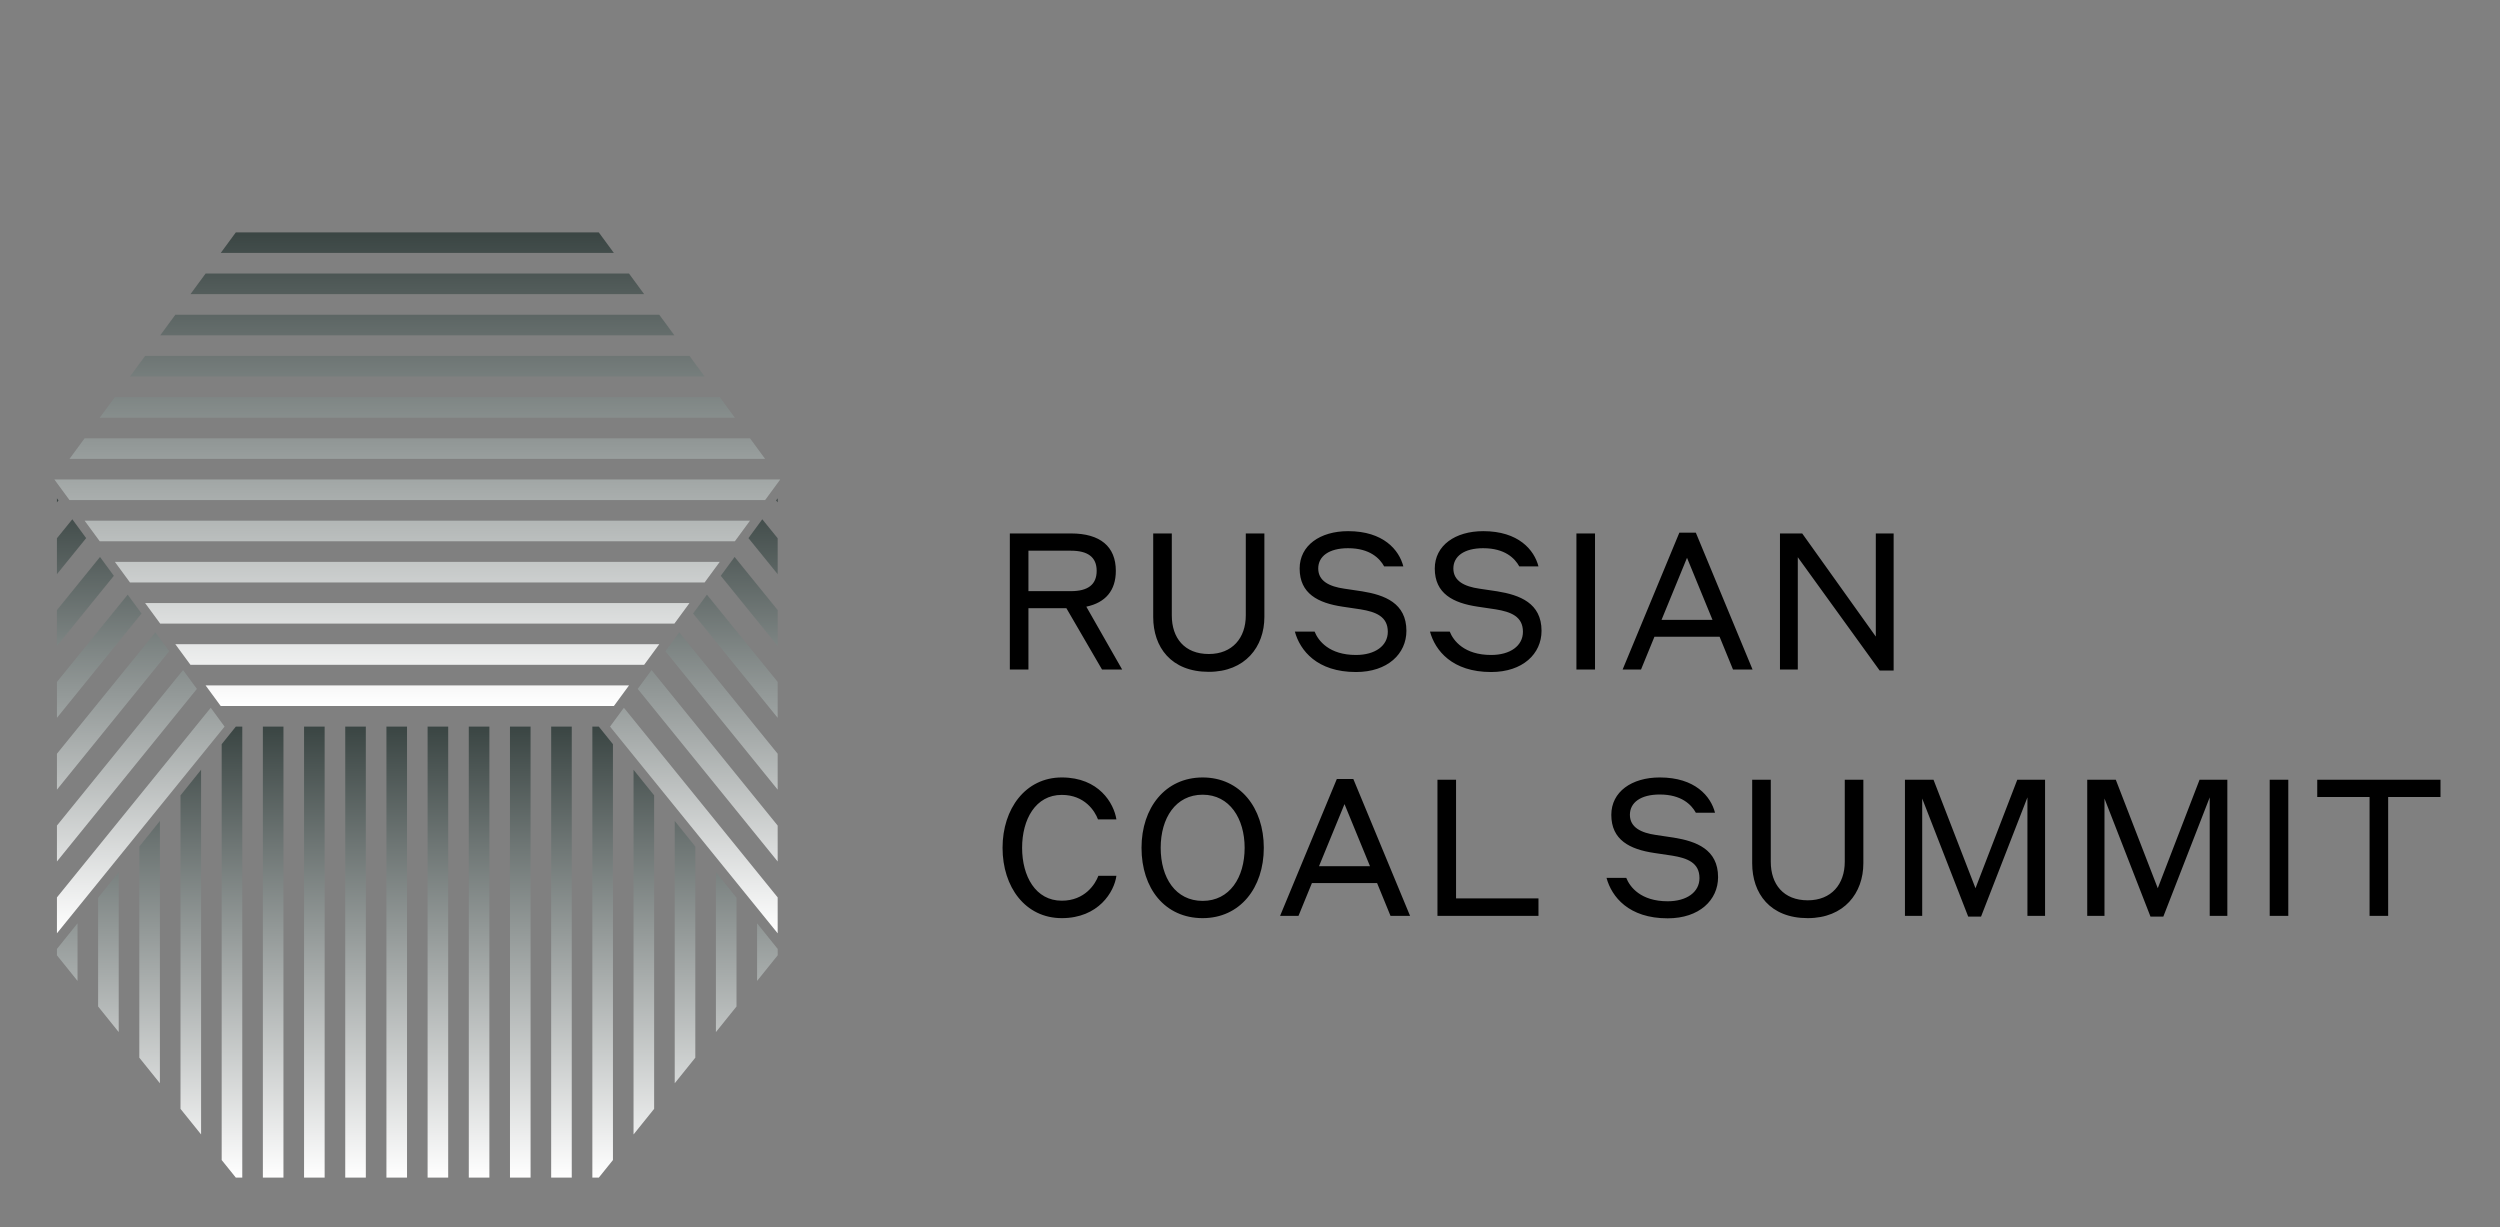
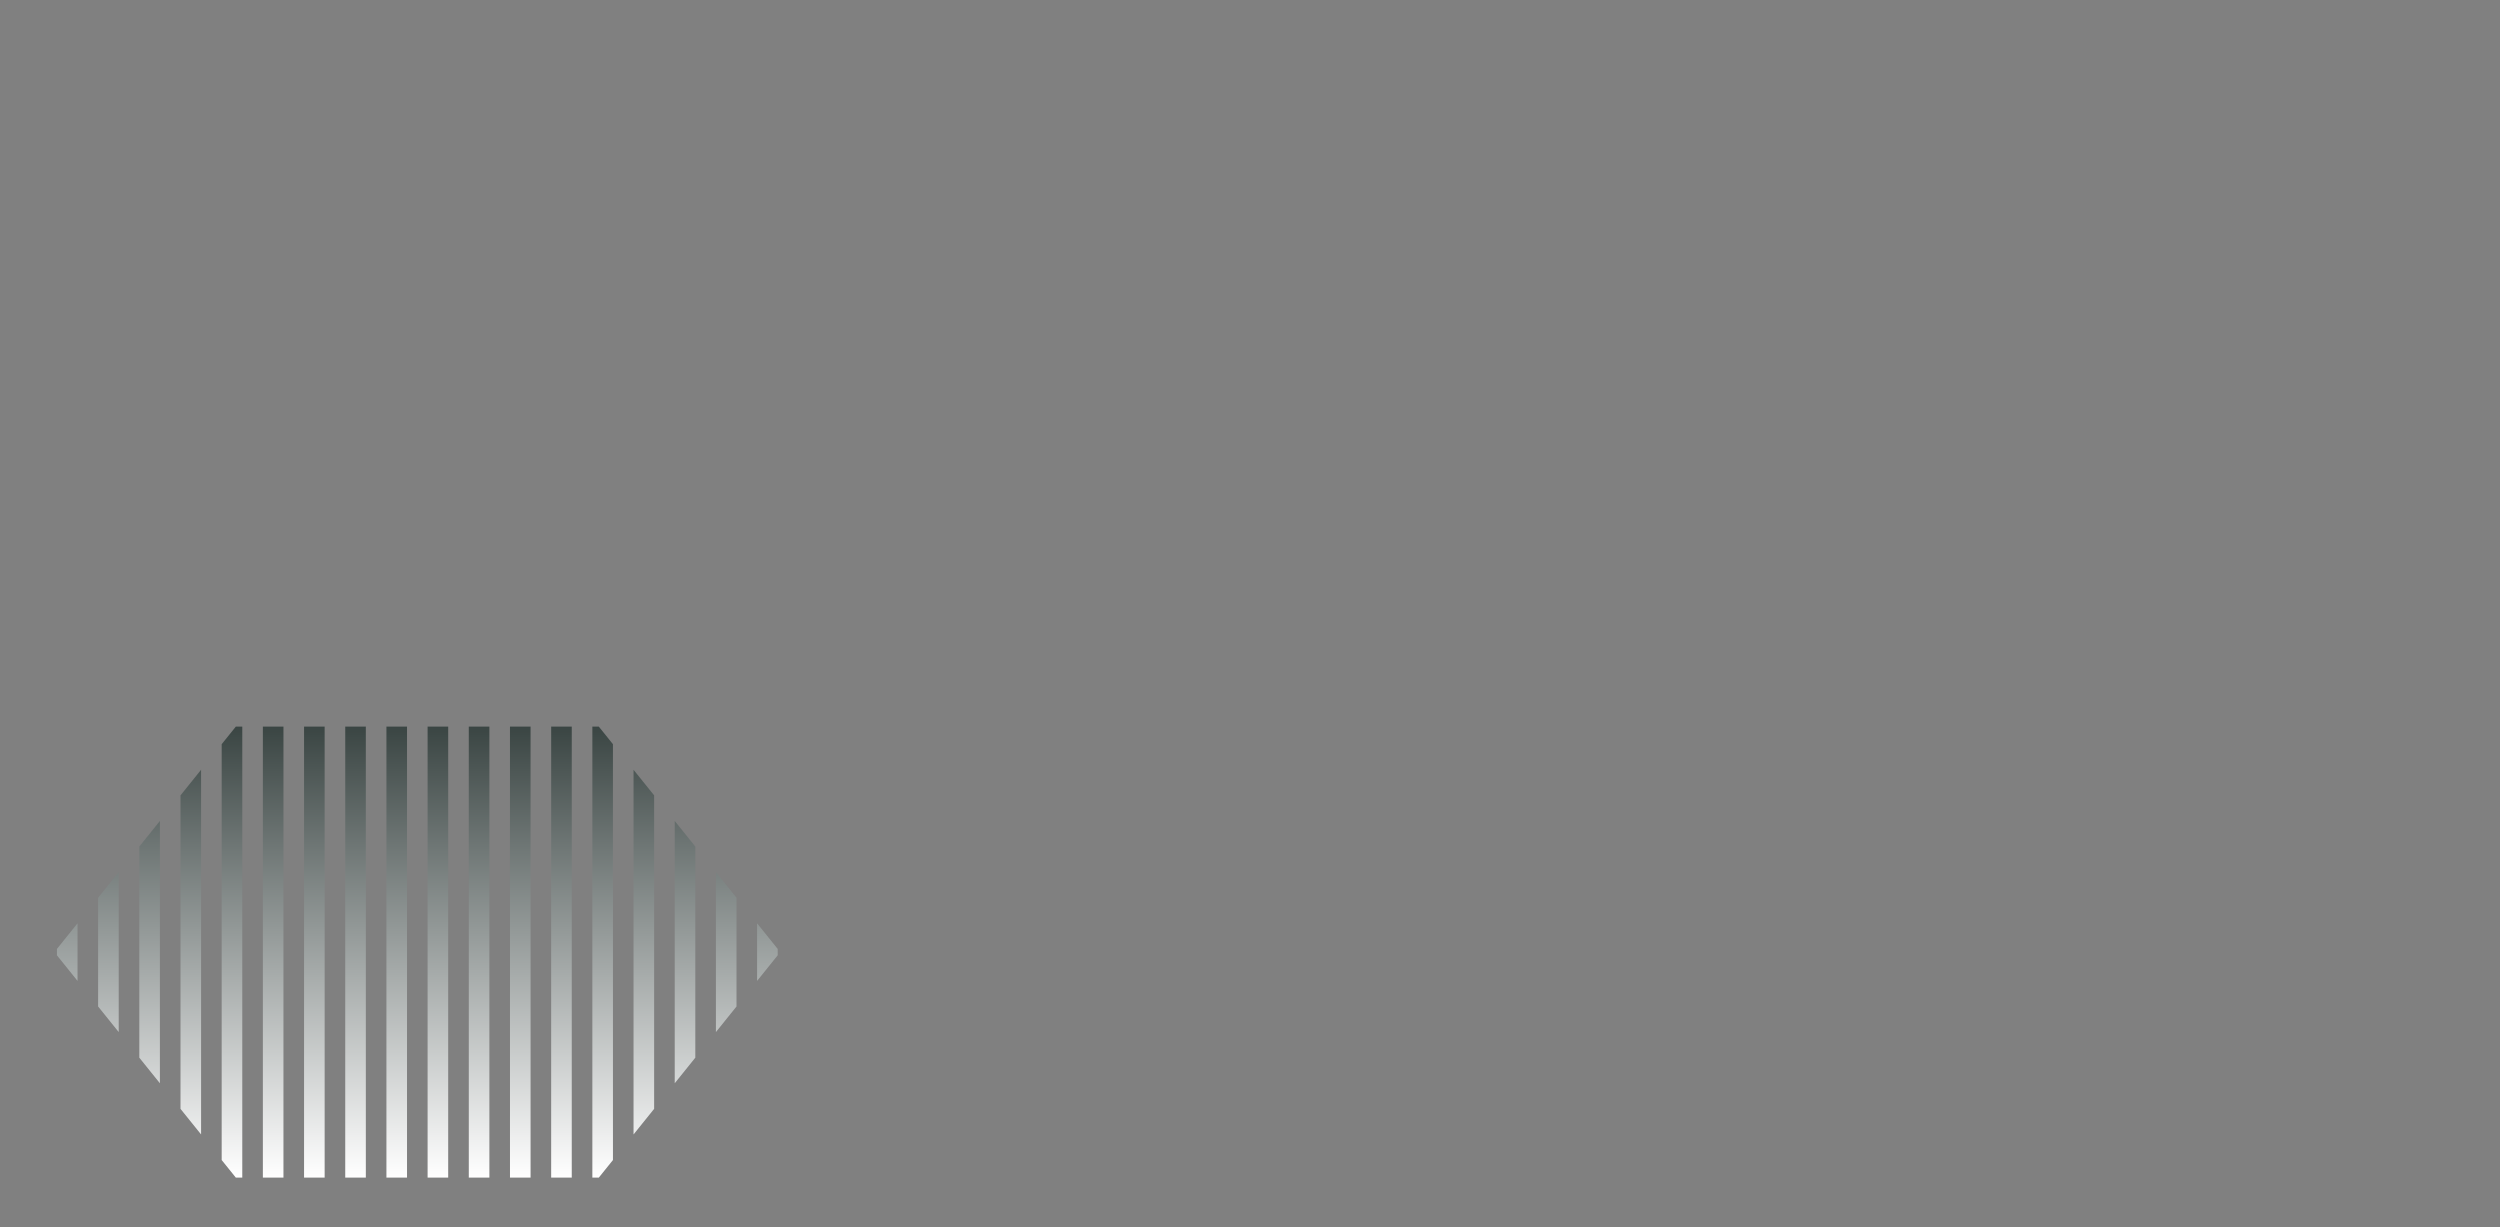
<svg xmlns="http://www.w3.org/2000/svg" xmlns:xlink="http://www.w3.org/1999/xlink" xml:space="preserve" width="55mm" height="27mm" style="shape-rendering:geometricPrecision; text-rendering:geometricPrecision; image-rendering:optimizeQuality; fill-rule:evenodd; clip-rule:evenodd" viewBox="0 0 5500 2700">
  <rect x="0" y="0" width="5500" height="2700" fill="#808080" stroke="none" />
  <defs>
    <style type="text/css">  .fil0 {fill:black;fill-rule:nonzero} .fil3 {fill:url(#id0)} .fil4 {fill:url(#id1)} .fil1 {fill:url(#id2)} .fil2 {fill:url(#id3)}  </style>
    <linearGradient id="id0" gradientUnits="userSpaceOnUse" x1="918" y1="510.4" x2="918" y2="1552.4">
      <stop offset="0" style="stop-opacity:1; stop-color:#3A4543" />
      <stop offset="1" style="stop-opacity:1; stop-color:white" />
    </linearGradient>
    <linearGradient id="id1" gradientUnits="userSpaceOnUse" xlink:href="#id0" x1="309" y1="1095.4" x2="309" y2="2052.4"> </linearGradient>
    <linearGradient id="id2" gradientUnits="userSpaceOnUse" xlink:href="#id0" x1="918" y1="1598.4" x2="918" y2="2590.4"> </linearGradient>
    <linearGradient id="id3" gradientUnits="userSpaceOnUse" xlink:href="#id0" x1="1526" y1="1095.4" x2="1526" y2="2052.4"> </linearGradient>
  </defs>
  <g id="Слой_x0020_1">
    <g id="_2167407391504">
-       <path class="fil0" d="M2221.65 1472.99l40.91 0 0 -134.94 83.49 0 78.43 134.94 44.28 0 -78.85 -138.31c42.16,-8.86 64.93,-35.42 64.93,-78.86 0,-53.55 -34.57,-82.22 -98.25,-82.22l-134.94 0 0 299.39zm134.52 -261.44c36.69,0 56.51,13.91 56.51,44.27 0,30.79 -19.82,44.7 -56.51,44.7l-93.61 0 0 -88.97 93.61 0zm303.19 227.28c-53.56,0 -81.39,-35.42 -81.39,-84.75l0 -180.48 -40.9 0 0 183.85c0,66.2 39.22,120.6 122.29,120.6 80.12,0 122.28,-55.24 122.28,-120.6l0 -183.85 -40.9 0 0 180.48c0,49.33 -29.52,84.75 -81.38,84.75zm306.55 -232.76c47.65,0 69.58,22.35 79.28,40.06l42.17 0c-9.28,-36.27 -43.86,-77.59 -121.45,-77.59 -61.98,0 -106.68,31.62 -106.68,82.22 0,55.24 40.48,75.91 94.46,83.92l39.63 5.9c33.32,5.48 59.88,15.6 59.88,49.34 0,30.78 -27.83,51.02 -70,51.02 -59.03,0 -83.07,-31.2 -91.08,-51.44l-43.43 0c11.38,41.74 48.91,88.97 134.51,88.97 69.58,0 110.91,-40.06 110.91,-90.66 0,-61.14 -48.08,-78.85 -97.41,-86.87l-39.64 -5.9c-32.05,-4.64 -56.93,-16.44 -56.93,-44.28 0,-26.98 23.62,-44.69 65.78,-44.69zm297.28 0c47.65,0 69.58,22.35 79.28,40.06l42.17 0c-9.28,-36.27 -43.86,-77.59 -121.45,-77.59 -61.98,0 -106.68,31.62 -106.68,82.22 0,55.24 40.48,75.91 94.46,83.92l39.63 5.9c33.32,5.48 59.88,15.6 59.88,49.34 0,30.78 -27.83,51.02 -70,51.02 -59.03,0 -83.07,-31.2 -91.08,-51.44l-43.43 0c11.38,41.74 48.91,88.97 134.51,88.97 69.58,0 110.91,-40.06 110.91,-90.66 0,-61.14 -48.08,-78.85 -97.41,-86.87l-39.64 -5.9c-32.05,-4.64 -56.93,-16.44 -56.93,-44.28 0,-26.98 23.62,-44.69 65.78,-44.69zm204.94 266.92l40.9 0 0 -299.39 -40.9 0 0 299.39zm344.51 0l43.01 0 -124.81 -301.08 -36.27 0 -124.81 301.08 40.48 0 29.51 -72.11 143.38 0 29.51 72.11zm-157.28 -109.22l56.08 -136.62 56.08 136.62 -112.16 0zm510.65 -190.17l-39.22 0 0 226.86 -161.92 -226.86 -48.92 0 0 299.39 39.22 0 0 -247.1 180.06 249.21 30.78 0 0 -301.5zm-1830.08 846.31c80.96,0 115.54,-58.19 120.18,-93.19l-39.64 0c-6.75,18.13 -29.52,54.82 -80.54,54.82 -57.77,0 -87.29,-53.98 -87.29,-116.39 0,-62.41 29.52,-116.38 87.29,-116.38 50.6,0 72.95,35.84 79.7,53.97l40.48 0c-5.48,-35.42 -38.37,-92.34 -120.18,-92.34 -79.7,0 -130.3,68.73 -130.3,154.75 0,86.45 50.18,154.76 130.3,154.76zm309.94 0c82.22,0 134.51,-66.63 134.51,-154.76 0,-88.13 -52.29,-154.75 -134.51,-154.75 -82.23,0 -134.52,66.62 -134.52,154.75 0,89.4 51.45,154.76 134.52,154.76zm0 -37.95c-59.46,0 -92.35,-50.6 -92.35,-116.81 0,-65.36 32.89,-116.8 92.35,-116.8 59.45,0 92.34,52.71 92.34,116.8 0,65.36 -32.89,116.81 -92.34,116.81zm413.24 32.89l43.01 0 -124.81 -301.08 -36.27 0 -124.81 301.08 40.48 0 29.51 -72.11 143.38 0 29.51 72.11zm-157.28 -109.22l56.08 -136.62 56.08 136.62 -112.16 0zm482.82 70.85l-181.32 0 0 -261.02 -40.91 0 0 299.39 222.23 0 0 -38.37zm266.92 -228.55c47.65,0 69.58,22.35 79.28,40.06l42.17 0c-9.28,-36.27 -43.86,-77.59 -121.45,-77.59 -61.98,0 -106.68,31.62 -106.68,82.22 0,55.24 40.48,75.91 94.46,83.92l39.63 5.9c33.32,5.48 59.88,15.6 59.88,49.34 0,30.78 -27.83,51.02 -70,51.02 -59.03,0 -83.07,-31.2 -91.08,-51.44l-43.43 0c11.38,41.74 48.91,88.97 134.51,88.97 69.58,0 110.91,-40.06 110.91,-90.66 0,-61.14 -48.08,-78.85 -97.41,-86.87l-39.64 -5.9c-32.05,-4.64 -56.93,-16.44 -56.93,-44.28 0,-26.98 23.62,-44.69 65.78,-44.69zm325.54 232.76c-53.56,0 -81.39,-35.42 -81.39,-84.75l0 -180.48 -40.9 0 0 183.85c0,66.2 39.22,120.6 122.29,120.6 80.12,0 122.28,-55.24 122.28,-120.6l0 -183.85 -40.9 0 0 180.48c0,49.33 -29.52,84.75 -81.38,84.75zm276.62 -265.23l-62.84 0 0 299.39 37.96 0 0 -258.07 101.2 259.76 28.25 0 102.05 -262.29 0 260.6 38.79 0 0 -299.39 -61.14 0 -91.93 238.67 -92.34 -238.67zm401.02 0l-62.84 0 0 299.39 37.96 0 0 -258.07 101.2 259.76 28.25 0 102.05 -262.29 0 260.6 38.79 0 0 -299.39 -61.14 0 -91.93 238.67 -92.34 -238.67zm338.61 299.39l40.9 0 0 -299.39 -40.9 0 0 299.39zm104.58 -261.44l115.12 0 0 261.44 40.9 0 0 -261.44 115.12 0 0 -37.95 -271.14 0 0 37.95z" />
      <path class="fil1" d="M940.72 1598.5l0 992.28 45.3 0 0 -992.28 -45.3 0zm-815.47 503.18l45.31 56.3 0 -126.68 -45.31 56.3 0 14.08zm90.61 112.6l45.31 56.3 0 -351.88 -45.31 56.31 0 239.27zm90.61 112.6l12.74 15.83 32.56 40.47 0 -577.07 -32.56 40.46 -12.74 15.84 0 464.47zm90.61 112.6l45.3 56.3 0 -802.27 -45.3 56.3 0 689.67zm90.6 112.6l31.15 38.7 14.16 0 0 -992.28 -14.16 0 -31.15 38.71 0 914.87zm90.61 38.7l45.3 0 0 -992.28 -45.3 0 0 992.28zm90.61 0l45.3 0 0 -992.28 -45.3 0 0 992.28zm90.6 0l45.31 0 0 -992.28 -45.31 0 0 992.28zm90.61 0l45.3 0 0 -992.28 -45.3 0 0 992.28zm181.21 0l45.31 0 0 -992.28 -45.31 0 0 992.28zm90.61 0l45.31 0 0 -992.28 -45.31 0 0 992.28zm90.61 0l45.3 0 0 -992.28 -45.3 0 0 992.28zm90.61 0l14.15 0 31.15 -38.7 0 -914.87 -31.15 -38.71 -14.15 0 0 992.28zm90.6 -95l45.31 -56.3 0 -689.67 -45.31 -56.3 0 802.27zm90.61 -112.6l32.56 -40.47 12.74 -15.83 0 -464.47 -12.74 -15.84 -32.56 -40.46 0 577.07zm90.61 -112.6l45.3 -56.3 0 -239.27 -45.3 -56.31 0 351.88zm90.6 -112.6l45.31 -56.3 0 -14.08 -45.31 -56.3 0 126.68z" />
-       <path class="fil2" d="M1710.88 1974.28l0 79.01 -368.79 -454.79 30.44 -41.46 338.35 417.24zm0 -158.02l0 79.01 -307.9 -379.69 30.45 -41.46 277.45 342.14zm0 -158.02l0 79.01 -247 -304.6 30.45 -41.45 216.55 267.04zm0 -158.02l0 79.01 -186.1 -229.5 30.45 -41.46 155.65 191.95zm0 -158.02l0 79.01 -125.2 -154.4 30.44 -41.46 94.76 116.85zm0 -158.02l0 79.01 -64.31 -79.3 30.45 -41.46 33.86 41.75zm0 -87.86l0 8.85 -3.41 -4.2 3.41 -4.65z" />
-       <path class="fil3" d="M119.59 1054.86l33.27 45.3 1530.41 0 33.27 -45.3 -1596.95 0zm66.54 90.61l33.27 45.3 1397.33 0 33.27 -45.3 -1463.87 0zm66.54 90.6l33.27 45.31 1264.25 0 33.27 -45.31 -1330.79 0zm66.54 90.61l33.27 45.3 1131.17 0 33.27 -45.3 -1197.71 0zm66.54 90.61l33.27 45.3 998.09 0 33.27 -45.3 -1064.63 0zm66.54 90.6l33.27 45.31 865.01 0 33.27 -45.31 -931.55 0zm1230.98 -498.33l-33.27 -45.31 -1463.87 0 -33.27 45.31 1530.41 0zm-66.54 -90.61l-33.27 -45.3 -1330.79 0 -33.27 45.3 1397.33 0zm-66.54 -90.61l-33.27 -45.3 -1197.71 0 -33.27 45.3 1264.25 0zm-66.54 -90.61l-33.27 -45.3 -1064.63 0 -33.27 45.3 1131.17 0zm-66.54 -90.6l-33.27 -45.31 -931.55 0 -33.27 45.31 998.09 0zm-66.54 -90.61l-33.27 -45.3 -798.47 0 -33.27 45.3 865.01 0z" />
-       <path class="fil4" d="M125.25 1974.28l0 79.01 368.79 -454.79 -30.44 -41.46 -338.35 417.24zm0 -158.02l0 79.01 307.9 -379.69 -30.45 -41.46 -277.45 342.14zm0 -158.02l0 79.01 247 -304.6 -30.44 -41.45 -216.56 267.04zm0 -158.02l0 79.01 186.11 -229.5 -30.45 -41.46 -155.66 191.95zm0 -158.02l0 79.01 125.21 -154.4 -30.45 -41.46 -94.76 116.85zm0 -158.02l0 79.01 64.31 -79.3 -30.45 -41.46 -33.86 41.75zm0 -87.86l0 8.85 3.41 -4.2 -3.41 -4.65z" />
    </g>
  </g>
</svg>